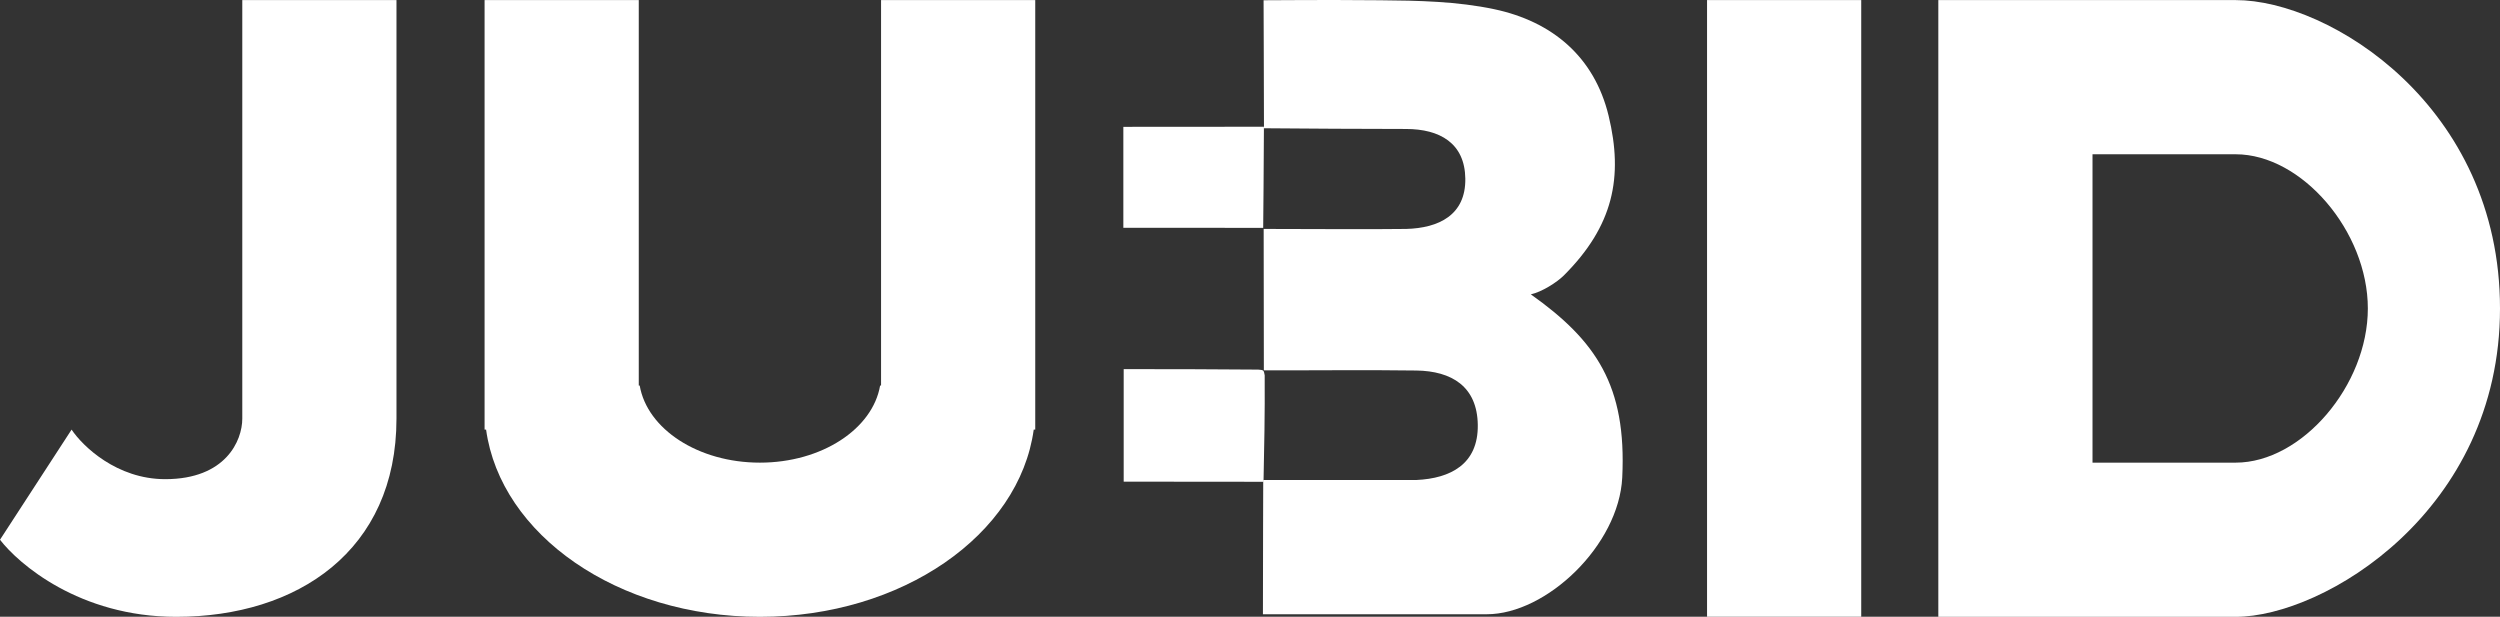
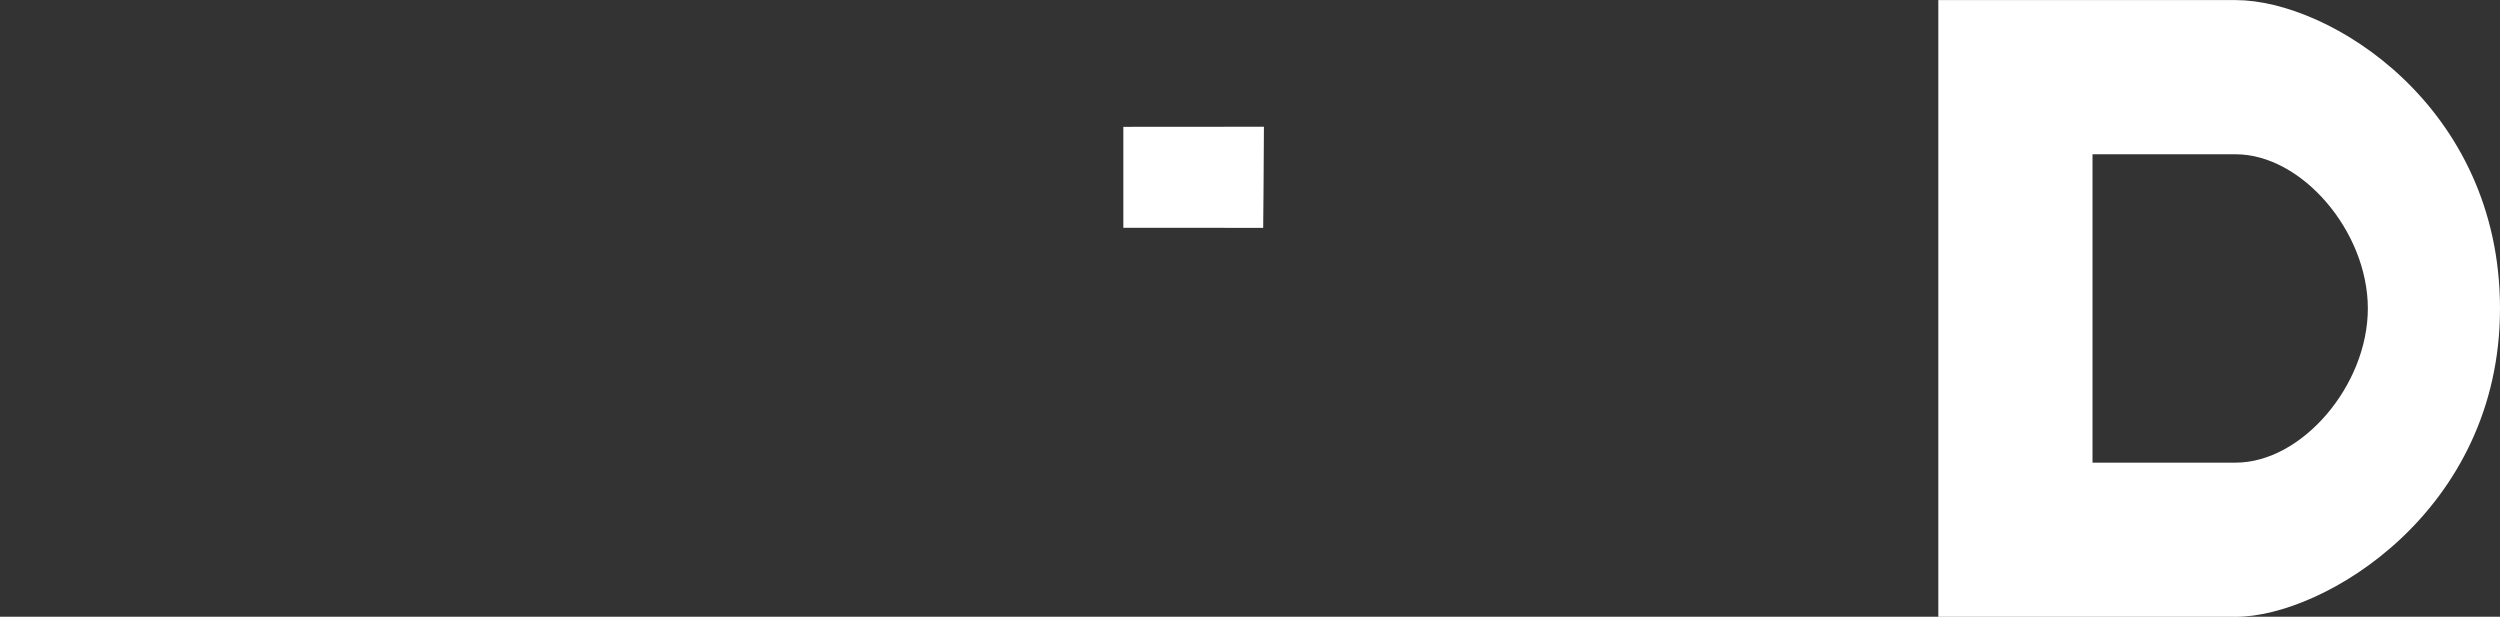
<svg xmlns="http://www.w3.org/2000/svg" width="227" height="56" viewBox="0 0 227 56" fill="none">
  <rect x="0" y="0" width="227" height="56" fill="#333333" stroke="none" />
-   <path d="M114.758 33.602C114.754 29.701 114.749 25.214 114.741 20.787C115.236 20.787 126.04 20.831 127.682 20.787C130.645 20.708 133.096 19.523 133.051 16.22C133.008 12.999 130.736 11.711 127.655 11.711C123.35 11.712 119.045 11.677 114.733 11.645C114.726 11.633 114.769 11.658 114.769 11.658C114.769 6.008 114.733 3.008 114.733 0.023C116.973 0.023 119.311 -0.028 125.294 0.023C128.77 0.052 132.322 0.122 135.698 0.84C140.924 1.953 144.761 5.139 146.061 10.508C147.408 16.077 146.5 20.508 142 25.008C141.374 25.634 140 26.508 139 26.728C144.922 30.931 147.708 35.008 147.3 43.357C147 49.508 140.413 55.774 135 55.774C129.587 55.774 122.5 55.774 114.674 55.774C114.674 51.496 114.701 43.583 114.701 43.583C114.701 43.583 118.5 43.583 128.622 43.583C131.696 43.436 134.23 42.158 134.183 38.583C134.138 35.091 131.81 33.688 128.602 33.643C123.981 33.578 119.359 33.64 114.742 33.627C114.747 33.606 114.758 33.602 114.758 33.602Z" fill="white" />
-   <path d="M114.728 43.739C114.728 43.739 114.727 43.758 114.748 43.746C110.637 43.734 106.504 43.734 102.031 43.734C102.031 40.233 102.031 37.143 102.031 33.518C105.885 33.518 109.817 33.518 114.253 33.56C114.758 33.602 114.747 33.606 114.834 34.078C114.857 37.613 114.792 40.676 114.728 43.739Z" fill="white" />
  <path d="M114.764 11.508C114.764 14.34 114.697 20.317 114.697 20.689C110.606 20.683 106.488 20.683 102 20.683C102 17.725 102 15.005 102 11.517C103.673 11.517 113.5 11.508 114.764 11.508Z" fill="white" />
-   <rect x="155" y="0.008" width="14" height="56" fill="white" />
-   <path fill-rule="evenodd" clip-rule="evenodd" d="M58 0.008H44V37.008V39.008H44.137C45.452 48.562 56.082 56.008 69 56.008C81.918 56.008 92.548 48.562 93.863 39.008H94V37.008V0.008H80V10.008V19.942V34.008V35.008H79.915C79.238 38.955 74.609 42.008 69 42.008C63.391 42.008 58.762 38.955 58.085 35.008H58V34.008V19.942V10.008V0.008Z" fill="white" />
-   <path fill-rule="evenodd" clip-rule="evenodd" d="M36 0.008H22V38.008C22 40.008 20.5 43.508 15 43.508C10.6 43.508 7.5 40.508 6.5 39.008L0 49.008C1.667 51.175 7.2 56.008 16 56.008C27 56.008 36 50.008 36 38.008V0.008Z" fill="white" />
  <path fill-rule="evenodd" clip-rule="evenodd" d="M190 0.008H176V56.008H190H203C211 56.008 227 46.408 227 28.008C227 9.608 211.5 0.008 203 0.008H190ZM203 42.008C209 42.008 215 35.008 215 28.008C215 21.008 209 14.008 203 14.008H190V42.008H203Z" fill="white" />
</svg>